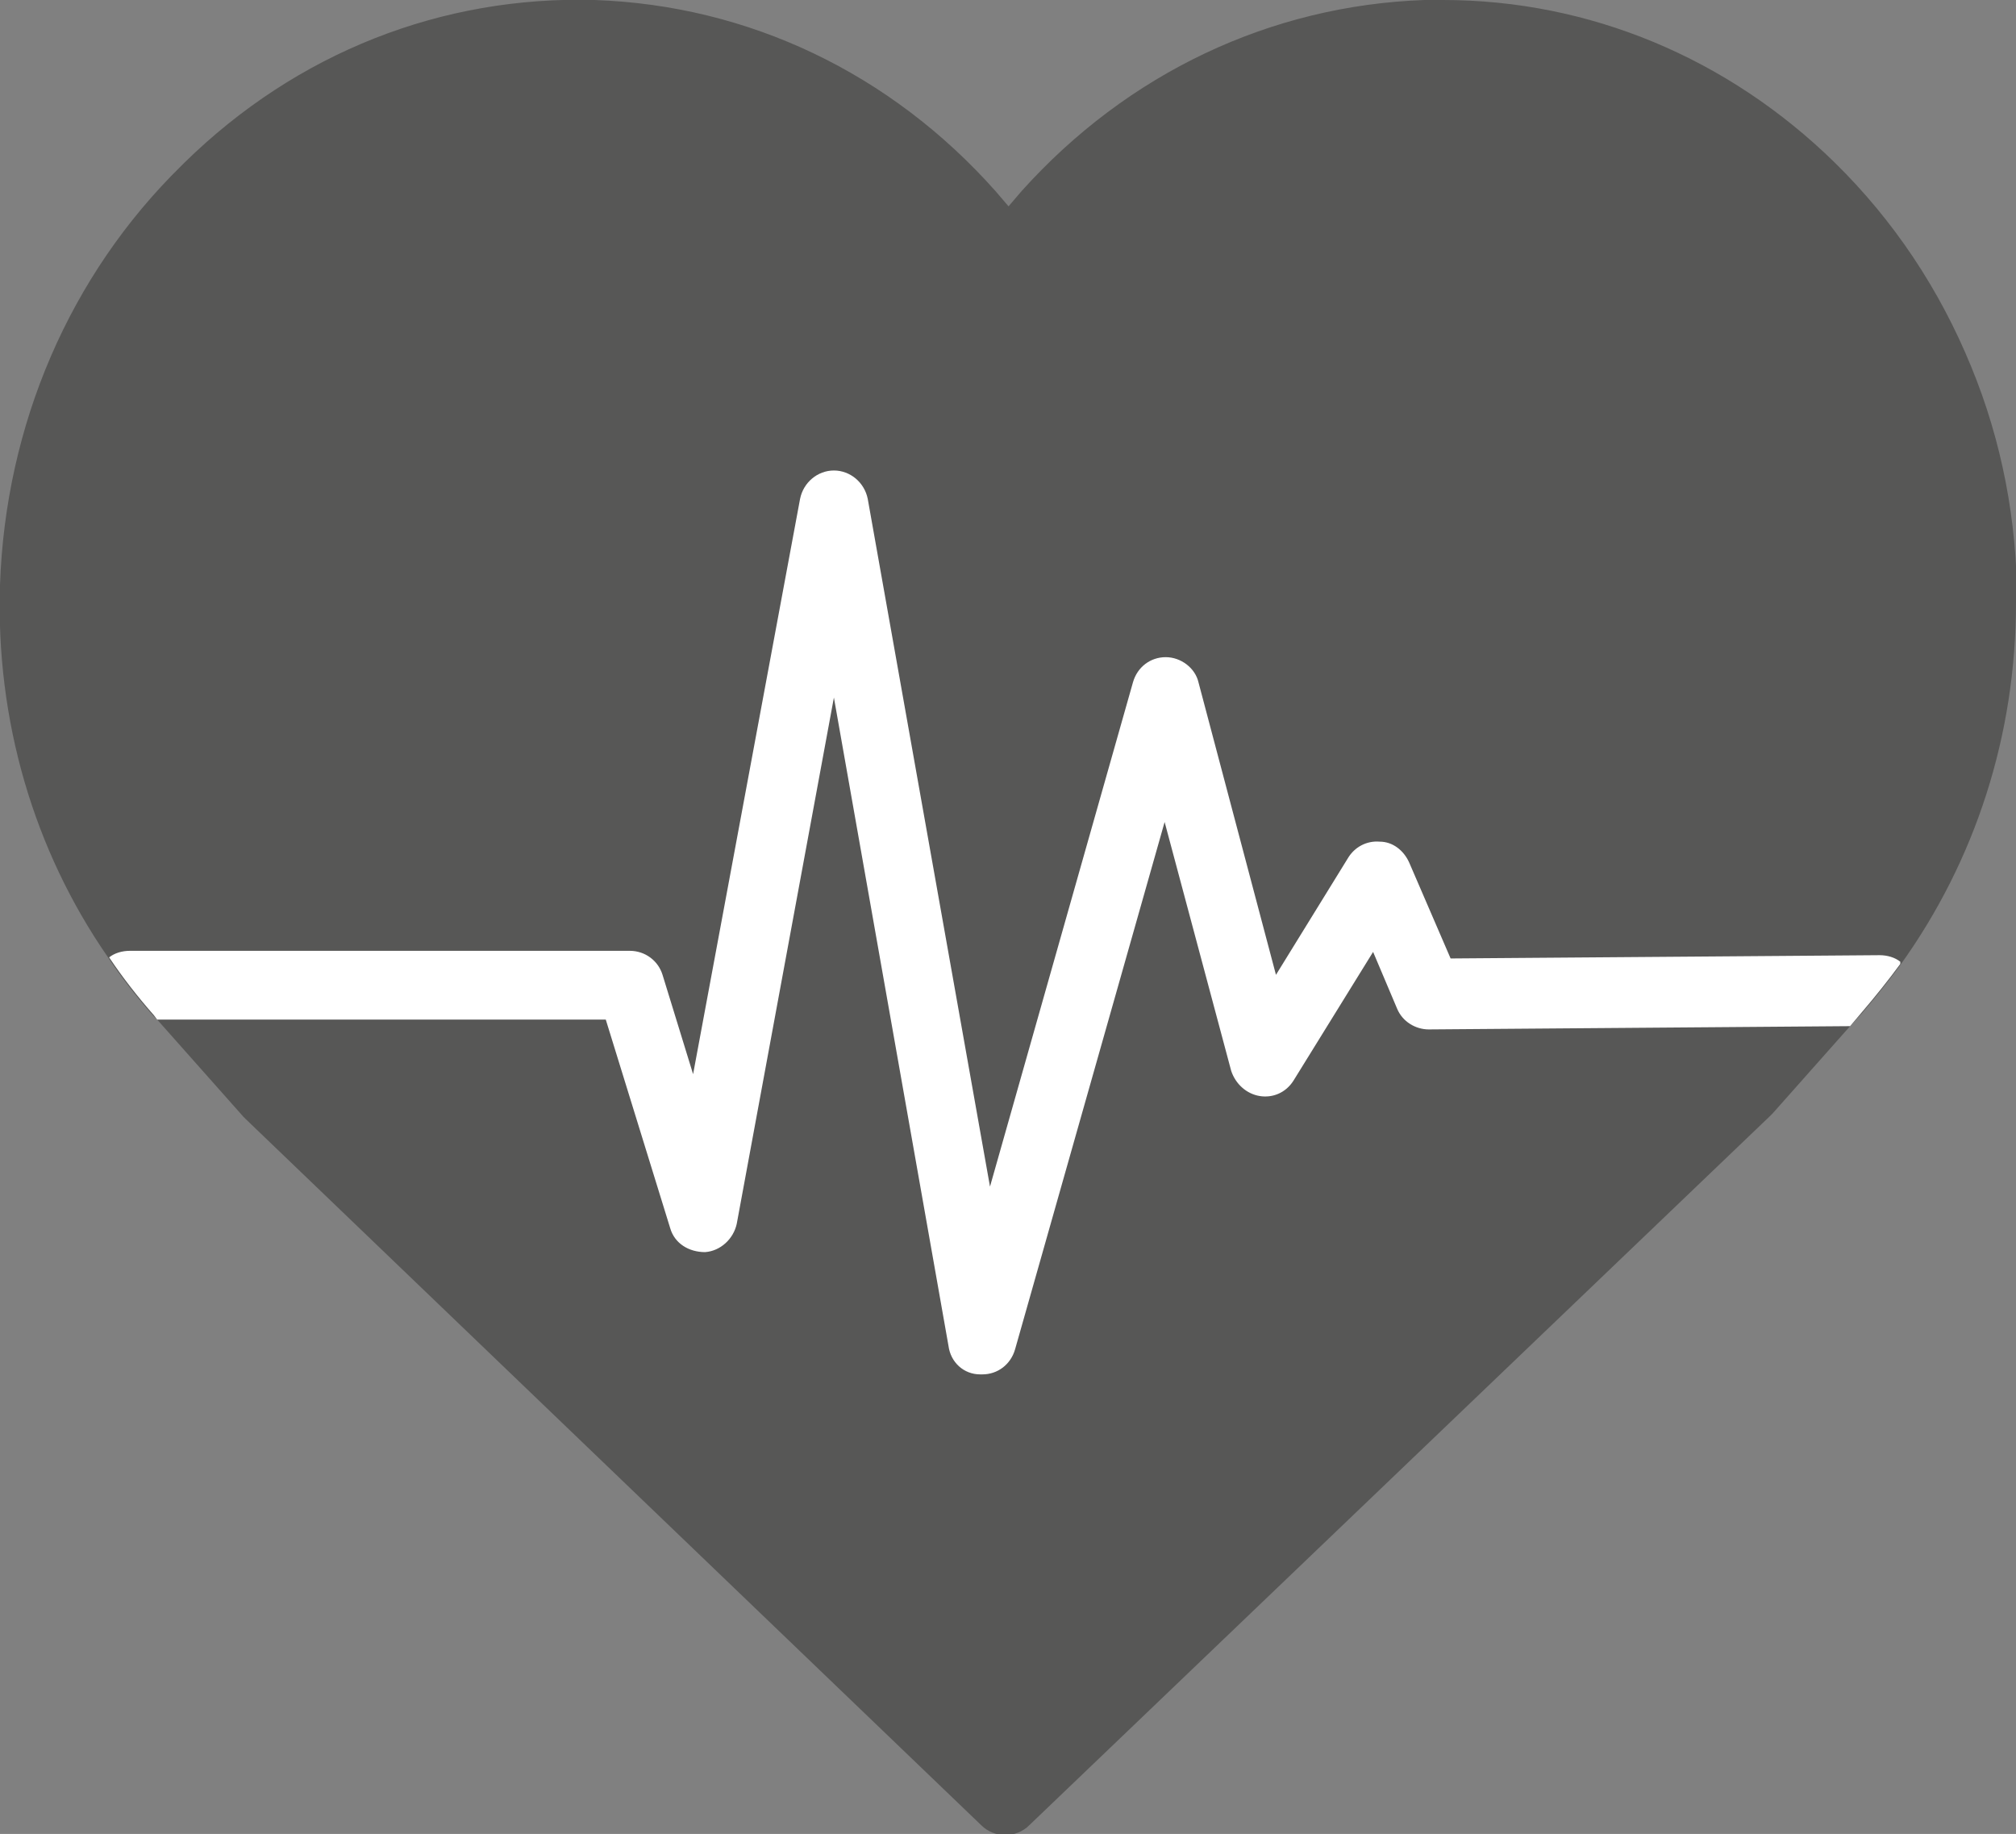
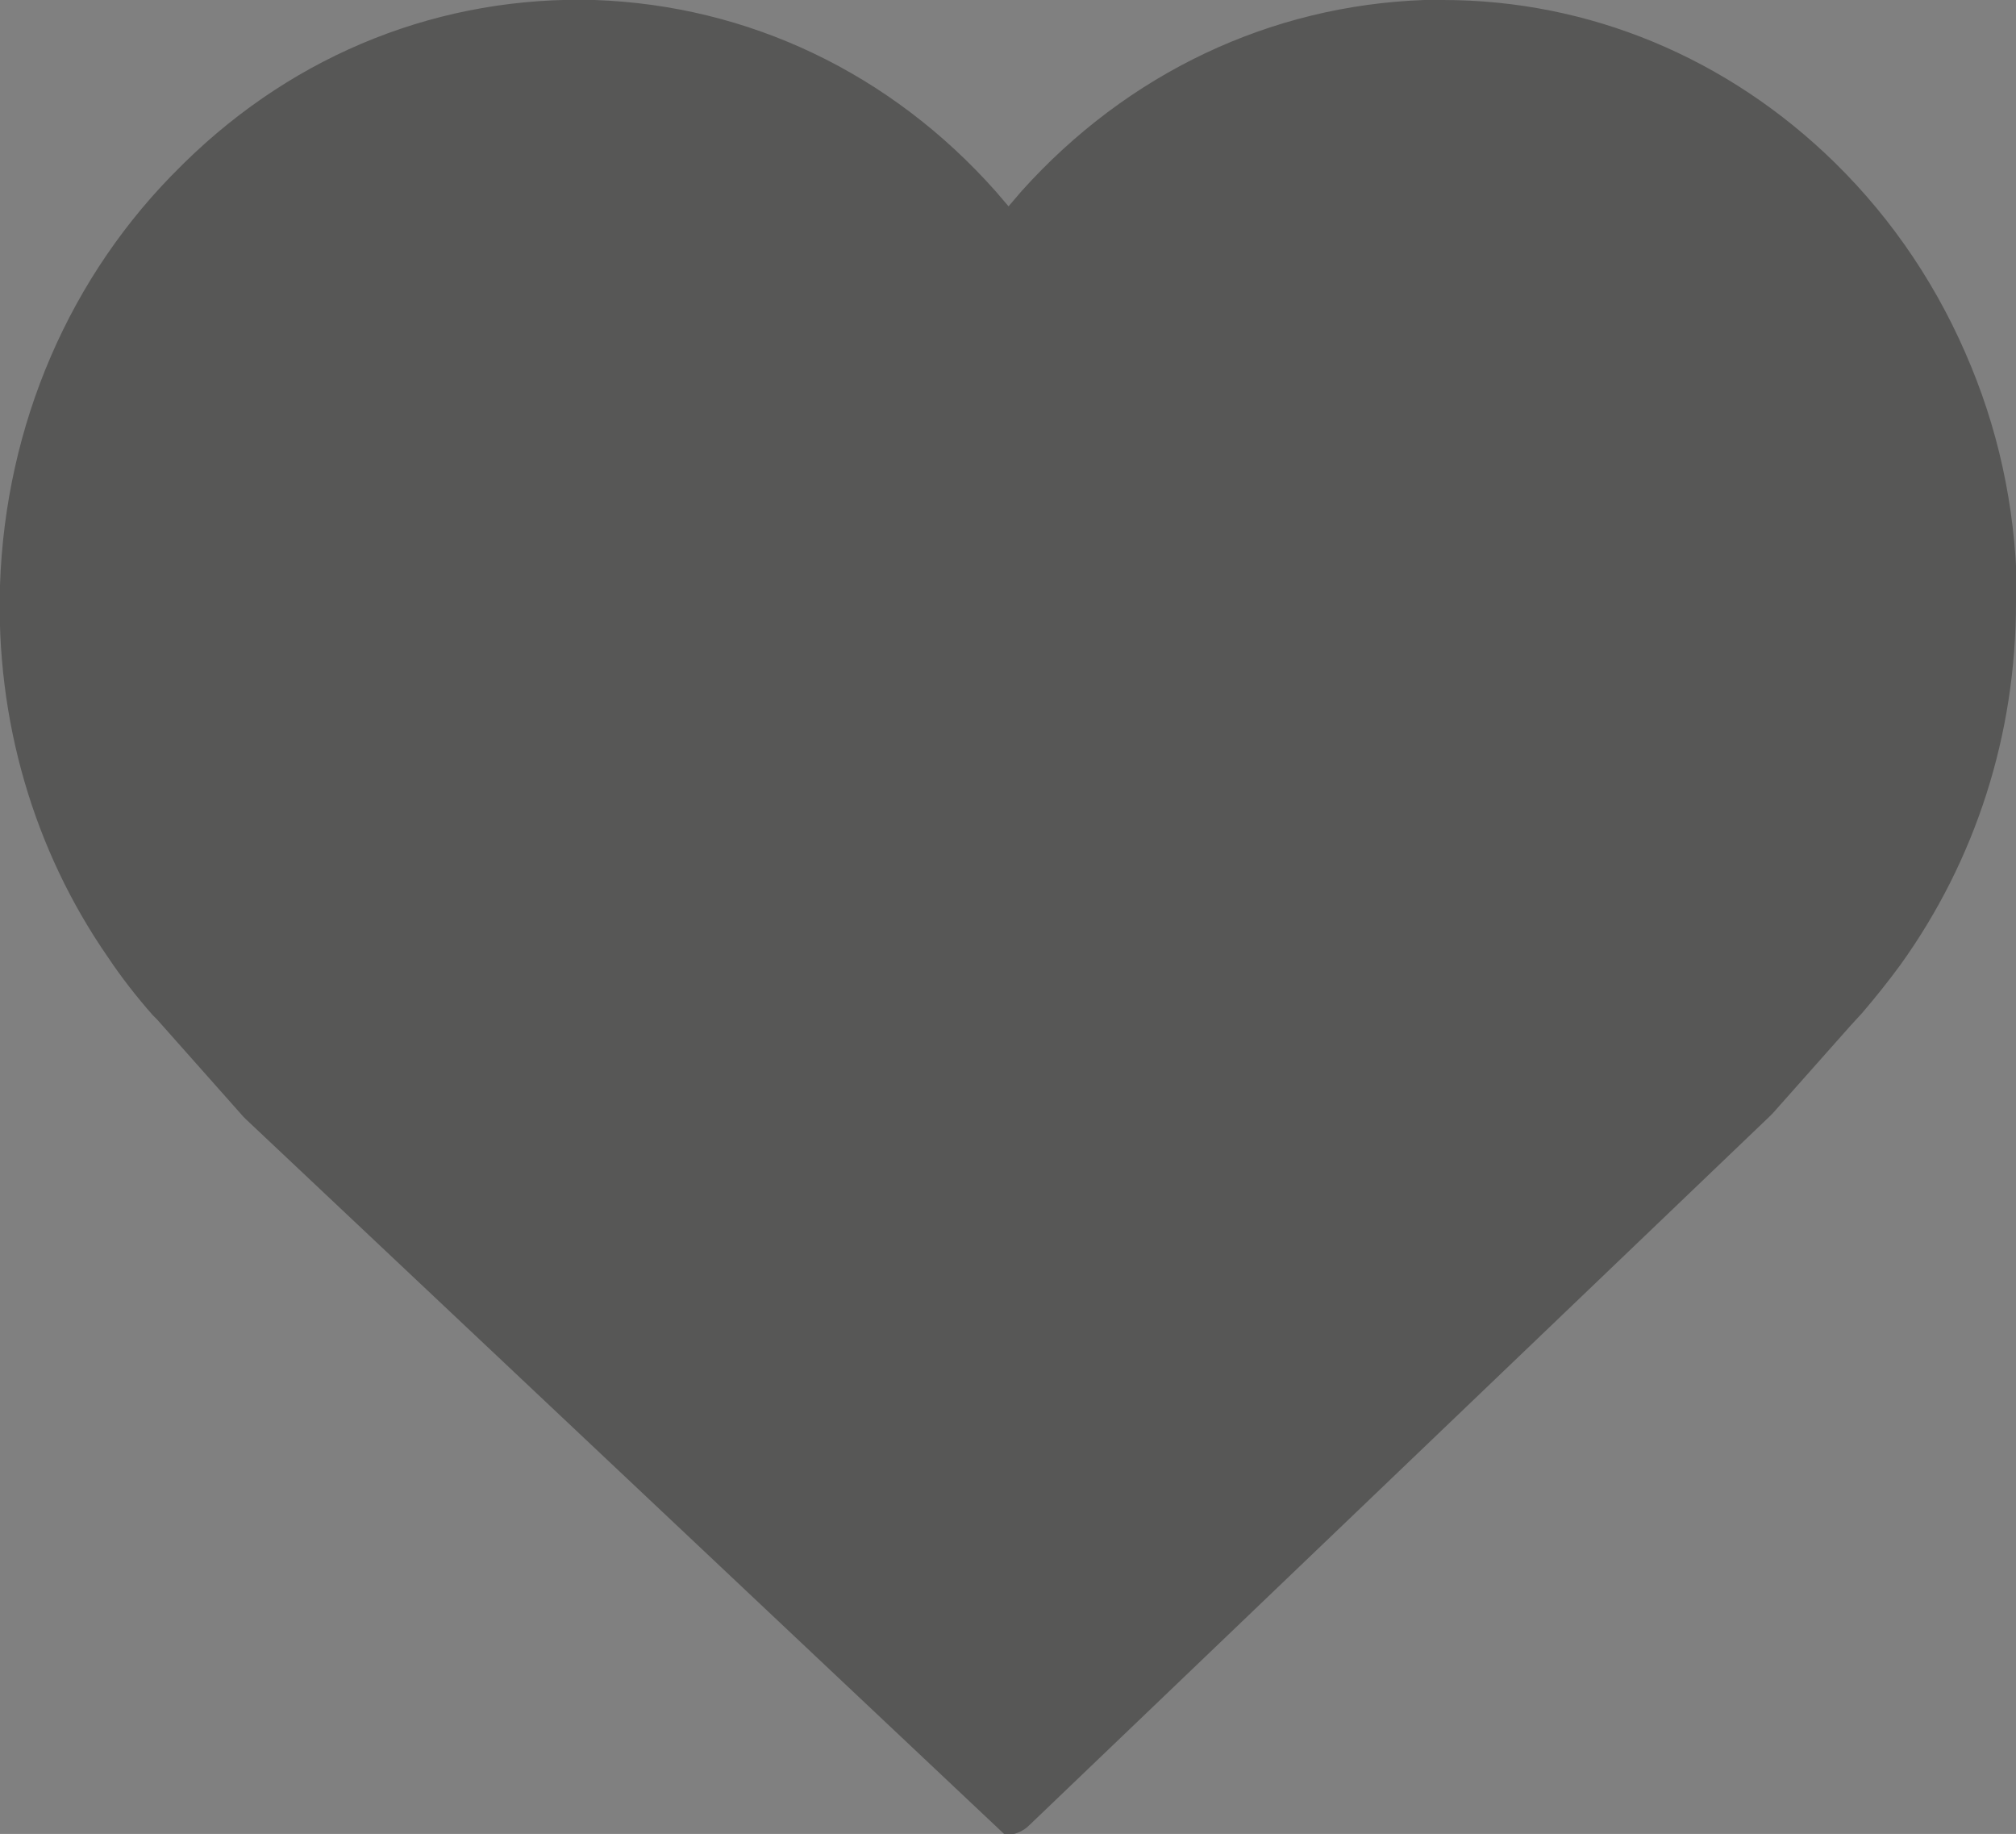
<svg xmlns="http://www.w3.org/2000/svg" id="Calque_1" data-name="Calque 1" viewBox="0 0 18.47 16.8">
  <rect x="0" y="0" width="18.47" height="16.8" fill="#808080" stroke="none" />
  <defs>
    <style>
      .cls-1 {
        fill: none;
      }

      .cls-2 {
        clip-path: url(#clippath);
      }

      .cls-3 {
        fill: #fff;
      }

      .cls-4 {
        fill: #575756;
      }
    </style>
    <clipPath id="clippath">
      <rect class="cls-1" y="0" width="18.47" height="16.8" />
    </clipPath>
  </defs>
  <g class="cls-2">
-     <path class="cls-4" d="M18.47,5.52c0,1.21-.37,2.36-1.06,3.32-.11,.15-.23,.3-.35,.44l-.11,.12-.71,.8s-.01,.01-.02,.02l-6.79,6.5c-.06,.06-.14,.09-.22,.09s-.16-.03-.22-.09L2.25,10.25s-.01-.01-.02-.02l-.79-.89-.04-.04c-.15-.17-.29-.35-.41-.53C.31,7.79-.04,6.6,0,5.36,.05,3.89,.64,2.52,1.66,1.52l.03-.03C2.72,.48,4.05-.04,5.45,0c1.41,.05,2.71,.67,3.67,1.75l.12,.14,.12-.14C10.33,.67,11.64,.05,13.05,0c.06,0,.12,0,.17,0C14.56,0,15.83,.53,16.81,1.49c.54,.53,.96,1.16,1.25,1.87,.28,.68,.42,1.41,.42,2.16" />
-     <path class="cls-3" d="M17.41,8.83c-.11,.15-.23,.3-.35,.44l-.11,.13-3.86,.03h0c-.12,0-.24-.07-.29-.19l-.22-.52-.73,1.18c-.07,.11-.19,.16-.31,.14-.12-.02-.22-.11-.26-.23l-.61-2.28-1.37,4.83c-.04,.14-.16,.23-.3,.23,0,0-.01,0-.02,0-.15,0-.27-.11-.29-.26l-1.05-5.94-.89,4.82c-.03,.14-.15,.25-.29,.26-.15,0-.28-.08-.32-.22l-.59-1.91H1.44l-.03-.04c-.15-.17-.29-.35-.41-.53,.05-.04,.12-.06,.19-.06H5.77c.14,0,.26,.09,.3,.22l.28,.91,.98-5.27c.03-.15,.16-.26,.31-.26h0c.15,0,.28,.11,.31,.26l1.12,6.3,1.31-4.62c.04-.14,.16-.23,.3-.23h0c.14,0,.27,.1,.3,.23l.71,2.68,.66-1.07c.06-.1,.17-.16,.29-.15,.12,0,.22,.08,.27,.19l.38,.88,3.93-.03c.07,0,.14,.02,.19,.06" />
+     <path class="cls-4" d="M18.47,5.52c0,1.21-.37,2.36-1.06,3.32-.11,.15-.23,.3-.35,.44l-.11,.12-.71,.8s-.01,.01-.02,.02l-6.79,6.5c-.06,.06-.14,.09-.22,.09L2.25,10.25s-.01-.01-.02-.02l-.79-.89-.04-.04c-.15-.17-.29-.35-.41-.53C.31,7.79-.04,6.6,0,5.36,.05,3.89,.64,2.52,1.66,1.52l.03-.03C2.72,.48,4.05-.04,5.45,0c1.41,.05,2.71,.67,3.67,1.75l.12,.14,.12-.14C10.33,.67,11.64,.05,13.05,0c.06,0,.12,0,.17,0C14.56,0,15.83,.53,16.81,1.49c.54,.53,.96,1.16,1.25,1.87,.28,.68,.42,1.41,.42,2.16" />
  </g>
</svg>